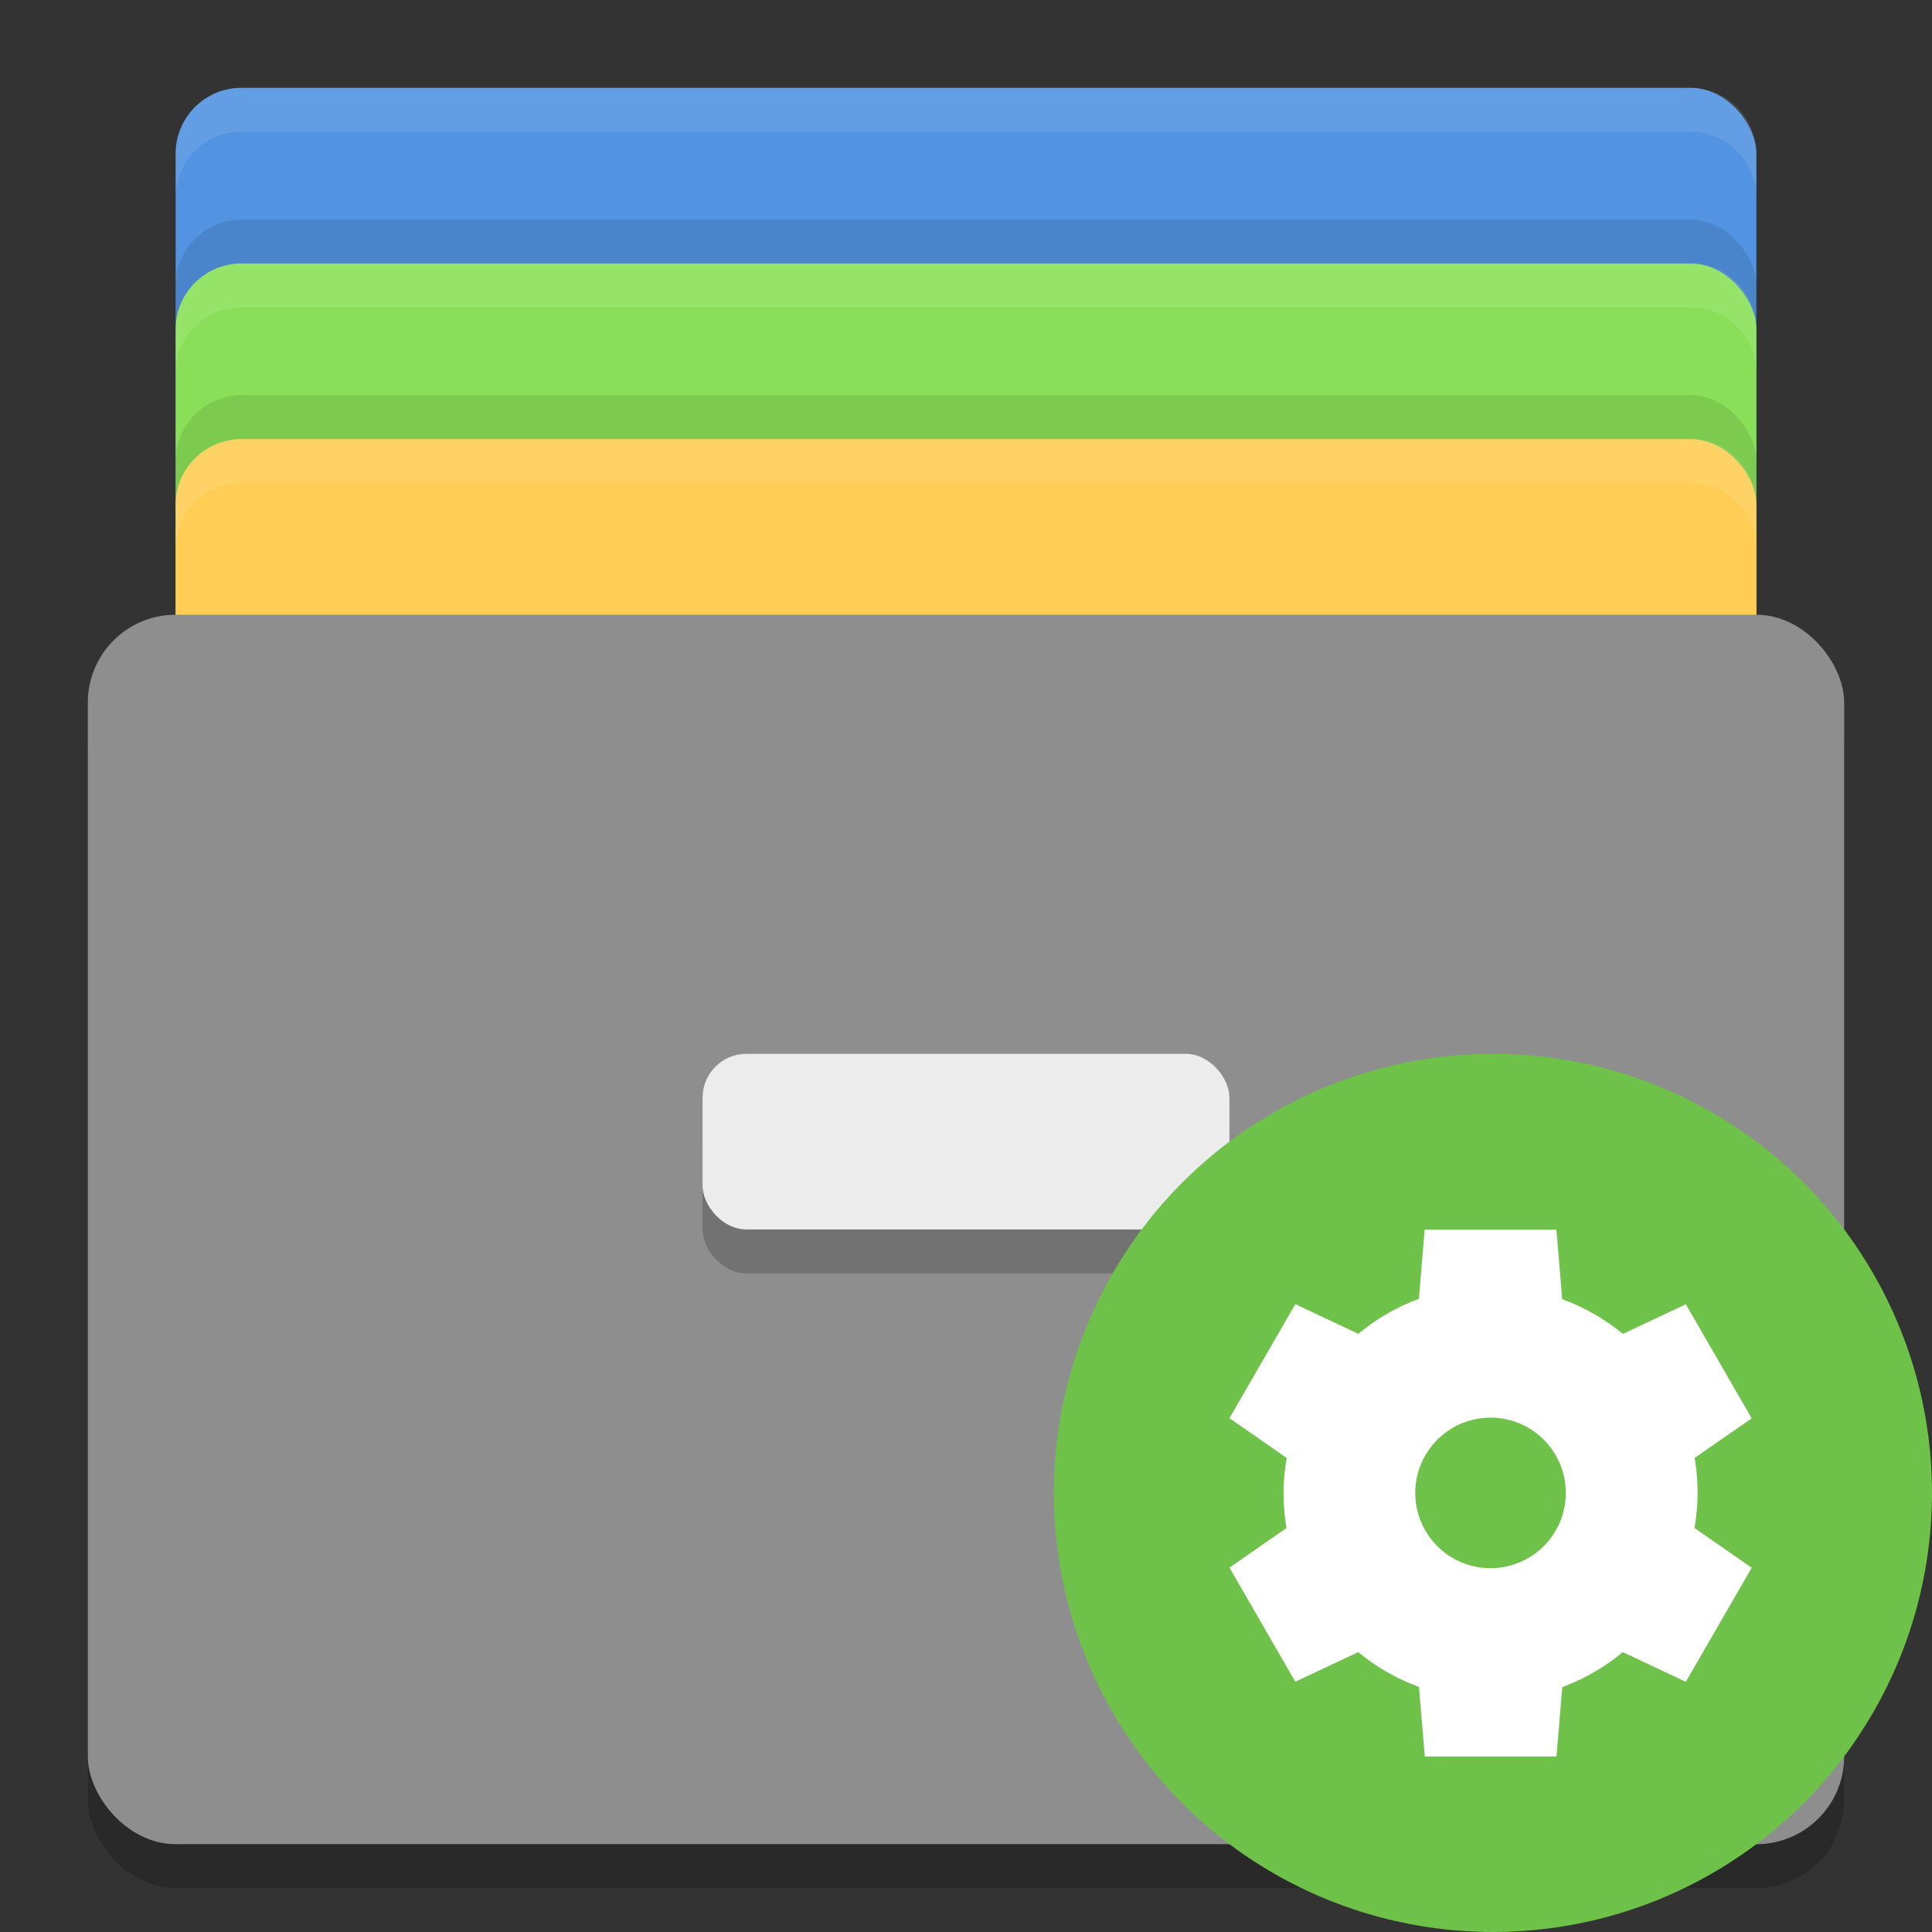
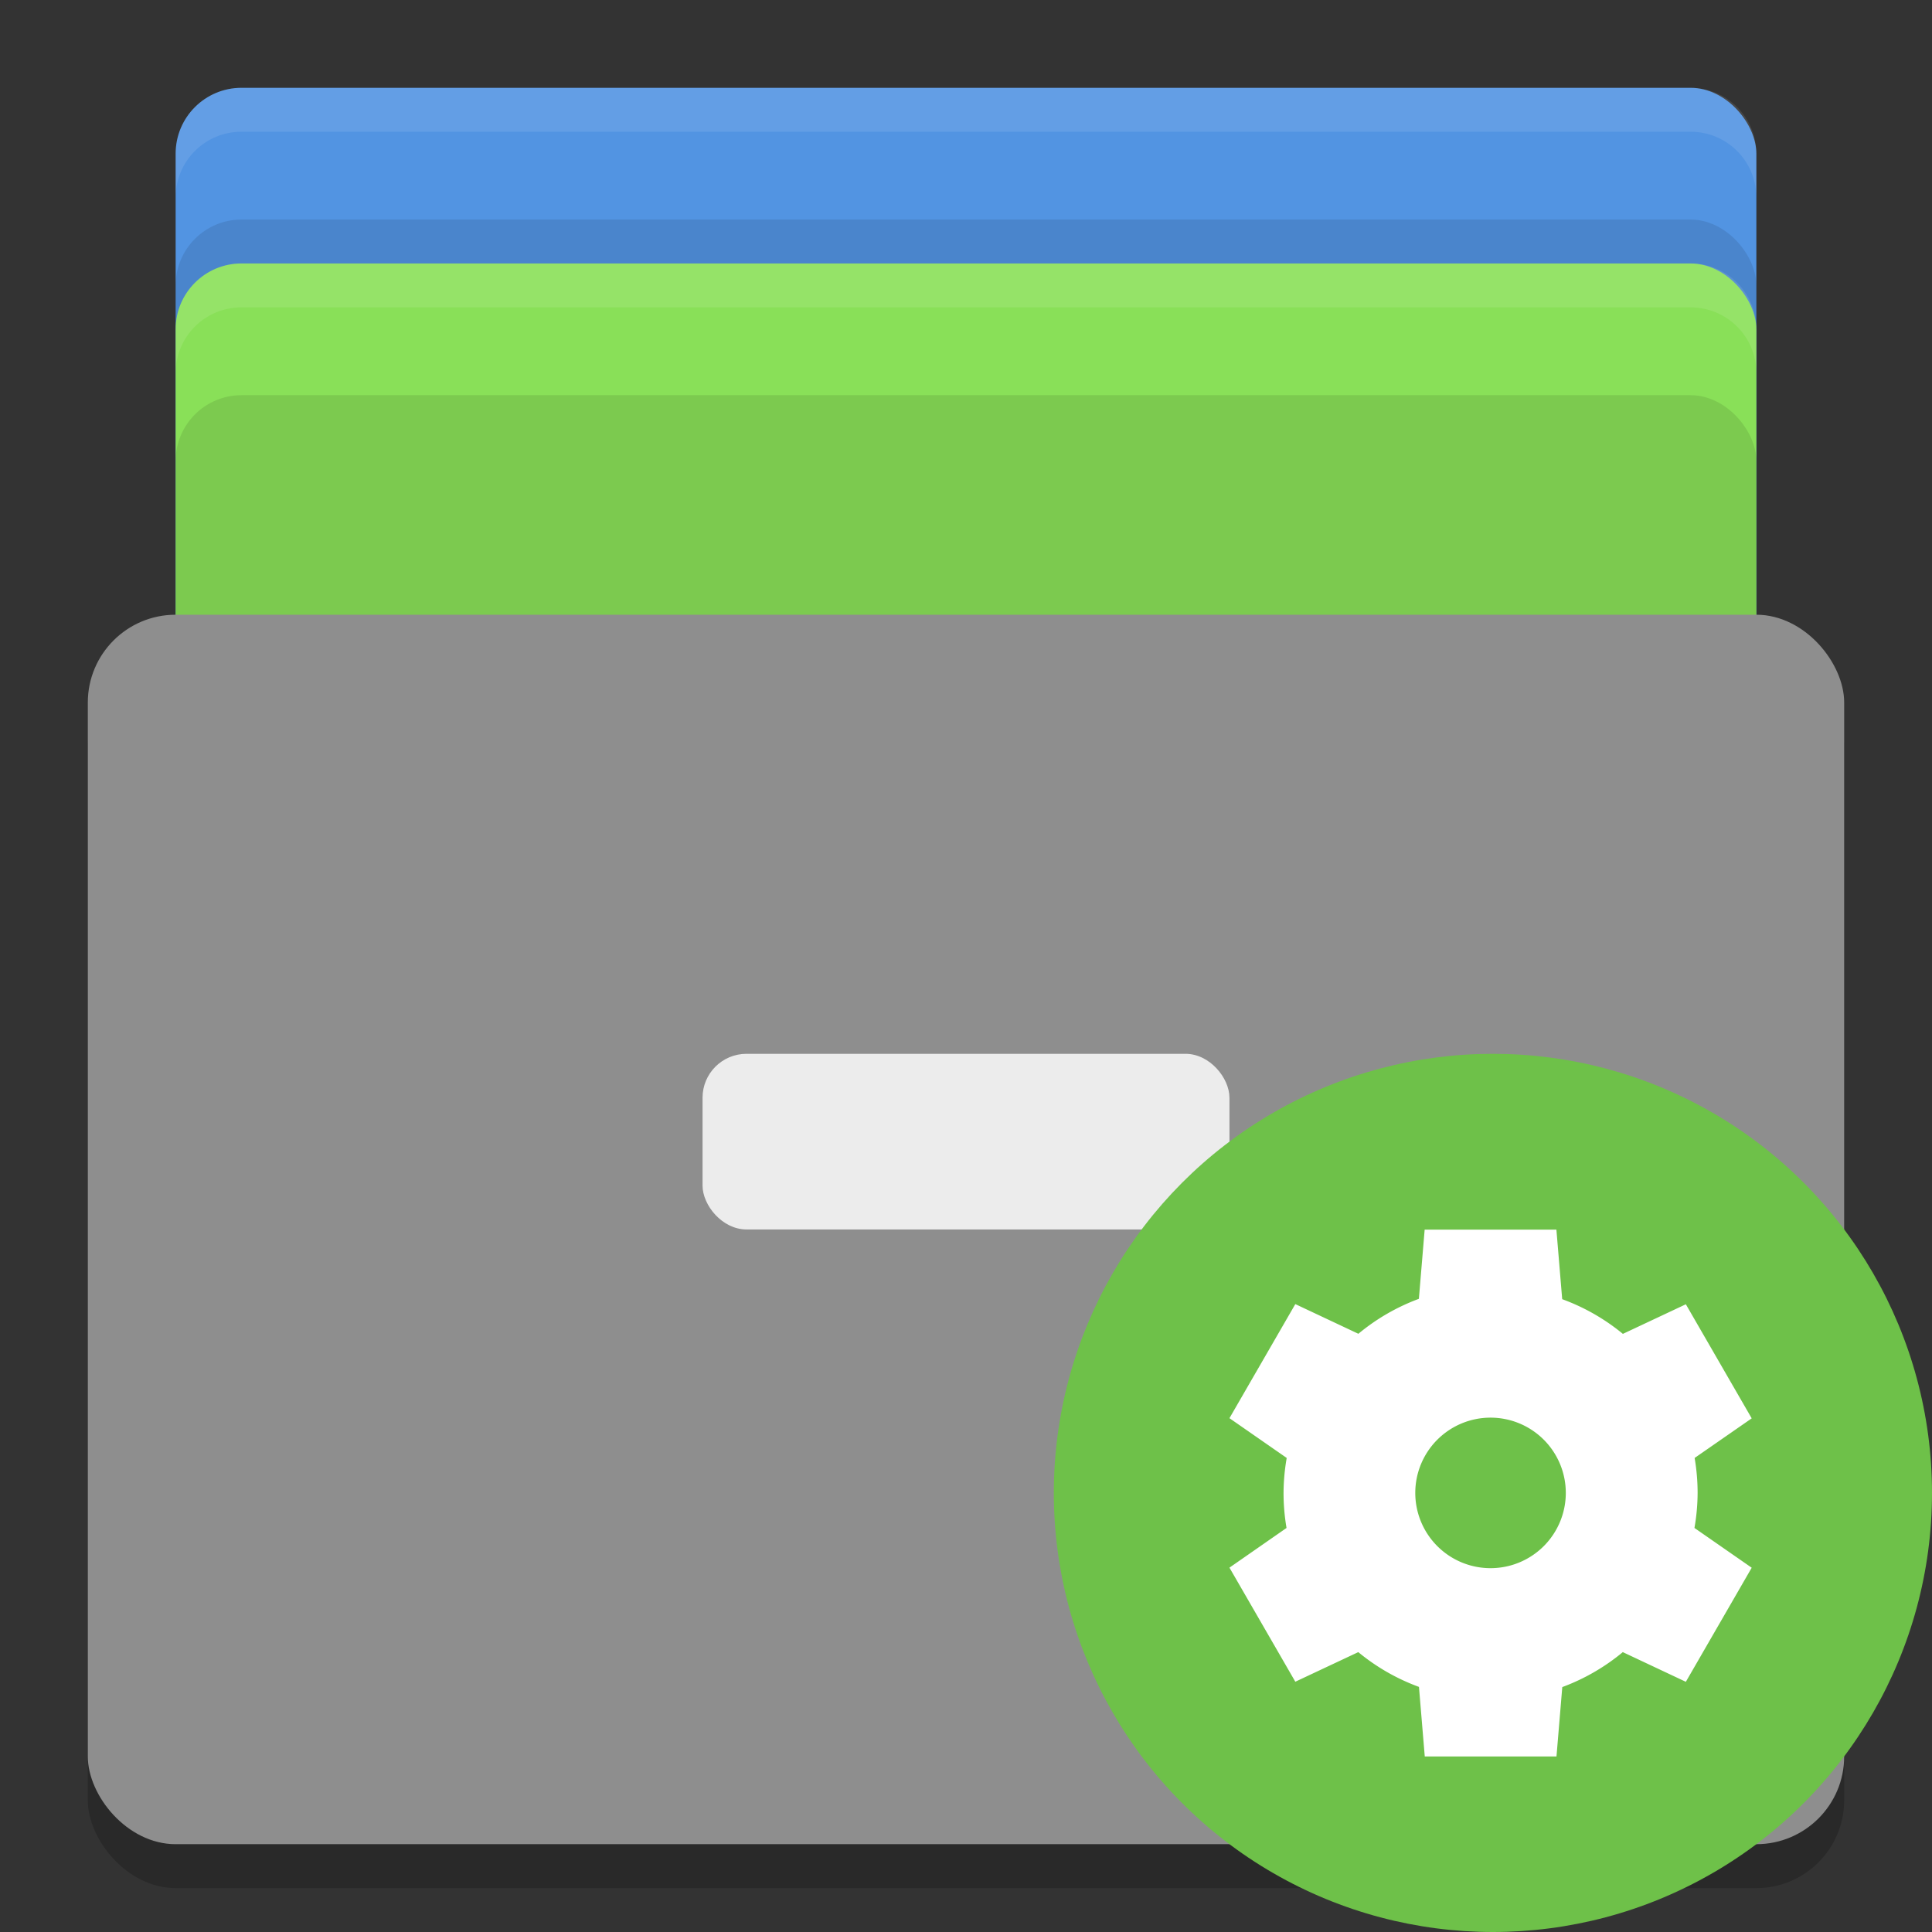
<svg xmlns="http://www.w3.org/2000/svg" width="22" height="22" version="1">
  <rect width="100%" height="100%" fill="#333333" stroke="none" />
  <g>
    <rect style="fill:#5294e2" width="18" height="12" x="2" y="1" rx=".75" ry=".75" />
    <rect style="opacity:0.1" width="18" height="12" x="2" y="2.5" rx=".75" ry=".75" />
    <rect style="fill:#89e058" width="18" height="12" x="2" y="3" rx=".75" ry=".75" />
    <rect style="opacity:0.1" width="18" height="12" x="2" y="4.5" rx=".75" ry=".75" />
-     <rect style="fill:#ffcd54" width="18" height="12" x="2" y="5" rx=".75" ry=".75" />
    <rect style="opacity:0.2" width="20" height="14" x="1" y="7.5" rx="1" ry="1" />
    <rect style="fill:#8e8e8e" width="20" height="14" x="1" y="7" rx="1" ry="1" />
-     <rect style="opacity:0.2" width="6" height="2" x="8" y="12.5" rx=".5" ry=".5" />
    <rect style="fill:#ececec" width="6" height="2" x="8" y="12" rx=".5" ry=".5" />
    <path style="fill:#ffffff;opacity:0.1" d="M 2.75 1 C 2.334 1 2 1.335 2 1.75 L 2 2.25 C 2 1.835 2.334 1.5 2.75 1.5 L 19.25 1.5 C 19.666 1.5 20 1.835 20 2.25 L 20 1.75 C 20 1.335 19.666 1 19.25 1 L 2.75 1 z" />
    <path style="opacity:0.1;fill:#ffffff" d="M 2.75,3 C 2.334,3 2,3.334 2,3.75 V 4.25 C 2,3.834 2.334,3.5 2.75,3.5 H 19.25 C 19.666,3.5 20,3.834 20,4.25 V 3.75 C 20,3.334 19.666,3 19.25,3 Z" />
-     <path style="opacity:0.1;fill:#ffffff" d="M 2.75,5 C 2.334,5 2,5.335 2,5.75 V 6.25 C 2,5.835 2.334,5.5 2.75,5.5 H 19.25 C 19.666,5.5 20,5.835 20,6.25 V 5.75 C 20,5.335 19.666,5 19.25,5 Z" />
  </g>
  <g transform="translate(-1,-1)">
    <circle style="fill:#6ec149" cx="18" cy="18" r="5" />
    <path style="fill:#ffffff" d="m 17.223,15 -0.066,0.79 a 2.357,2.357 0 0 0 -0.689,0.398 l -0.718,-0.338 -0.75,1.299 0.652,0.453 a 2.357,2.357 0 0 0 -0.036,0.398 2.357,2.357 0 0 0 0.034,0.399 l -0.65,0.452 0.75,1.299 0.717,-0.337 a 2.357,2.357 0 0 0 0.691,0.396 l 0.066,0.792 1.5,0 0.066,-0.79 a 2.357,2.357 0 0 0 0.689,-0.398 l 0.718,0.338 0.75,-1.299 -0.652,-0.453 a 2.357,2.357 0 0 0 0.036,-0.398 2.357,2.357 0 0 0 -0.034,-0.399 l 0.65,-0.451 -0.75,-1.299 -0.717,0.337 a 2.357,2.357 0 0 0 -0.691,-0.395 l -0.066,-0.792 -1.5,0 z m 0.75,2.143 a 0.857,0.857 0 0 1 0.857,0.857 0.857,0.857 0 0 1 -0.857,0.857 0.857,0.857 0 0 1 -0.857,-0.857 0.857,0.857 0 0 1 0.857,-0.857 z" />
  </g>
</svg>